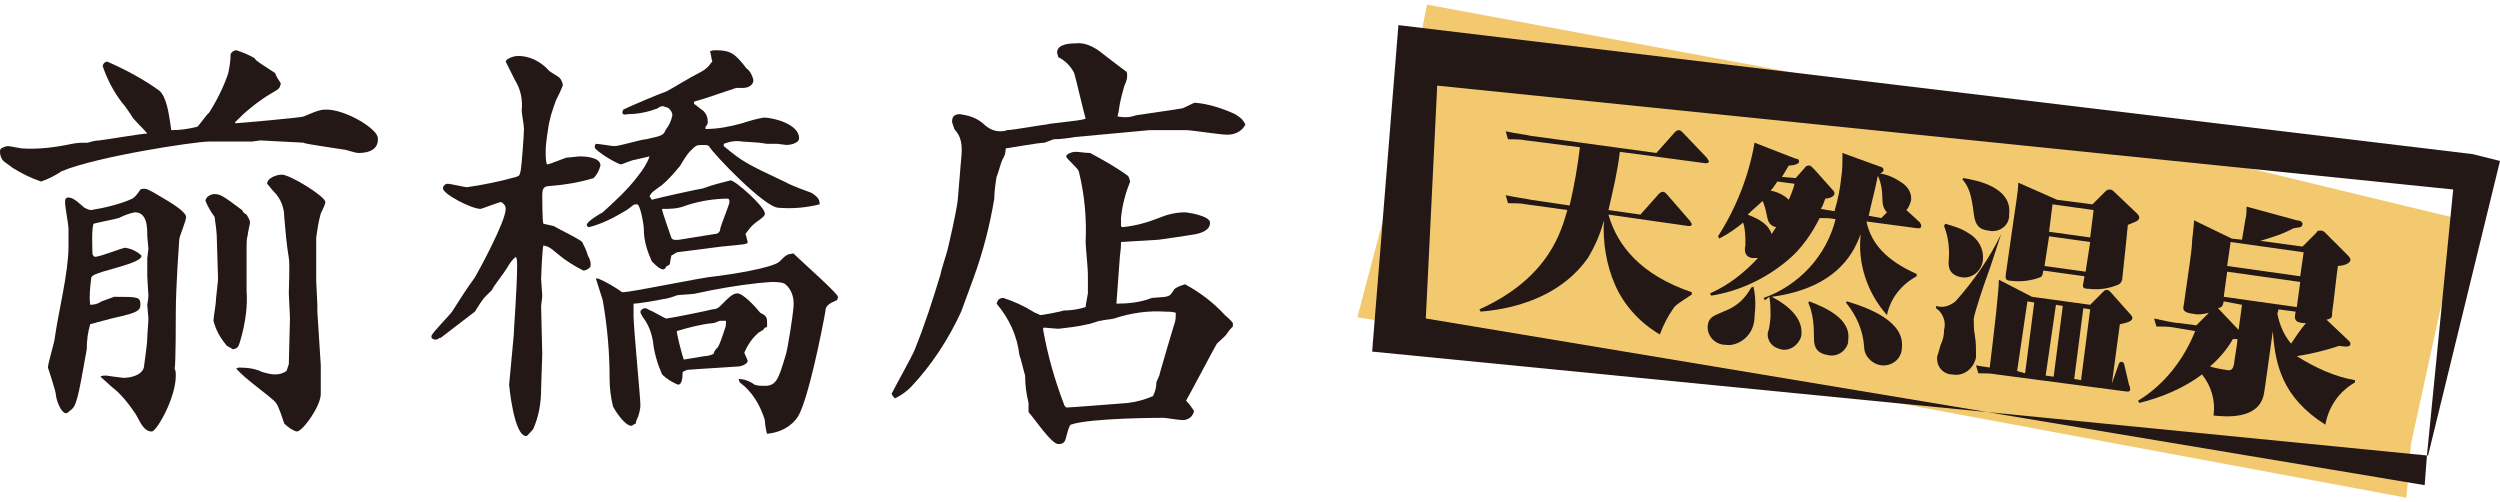
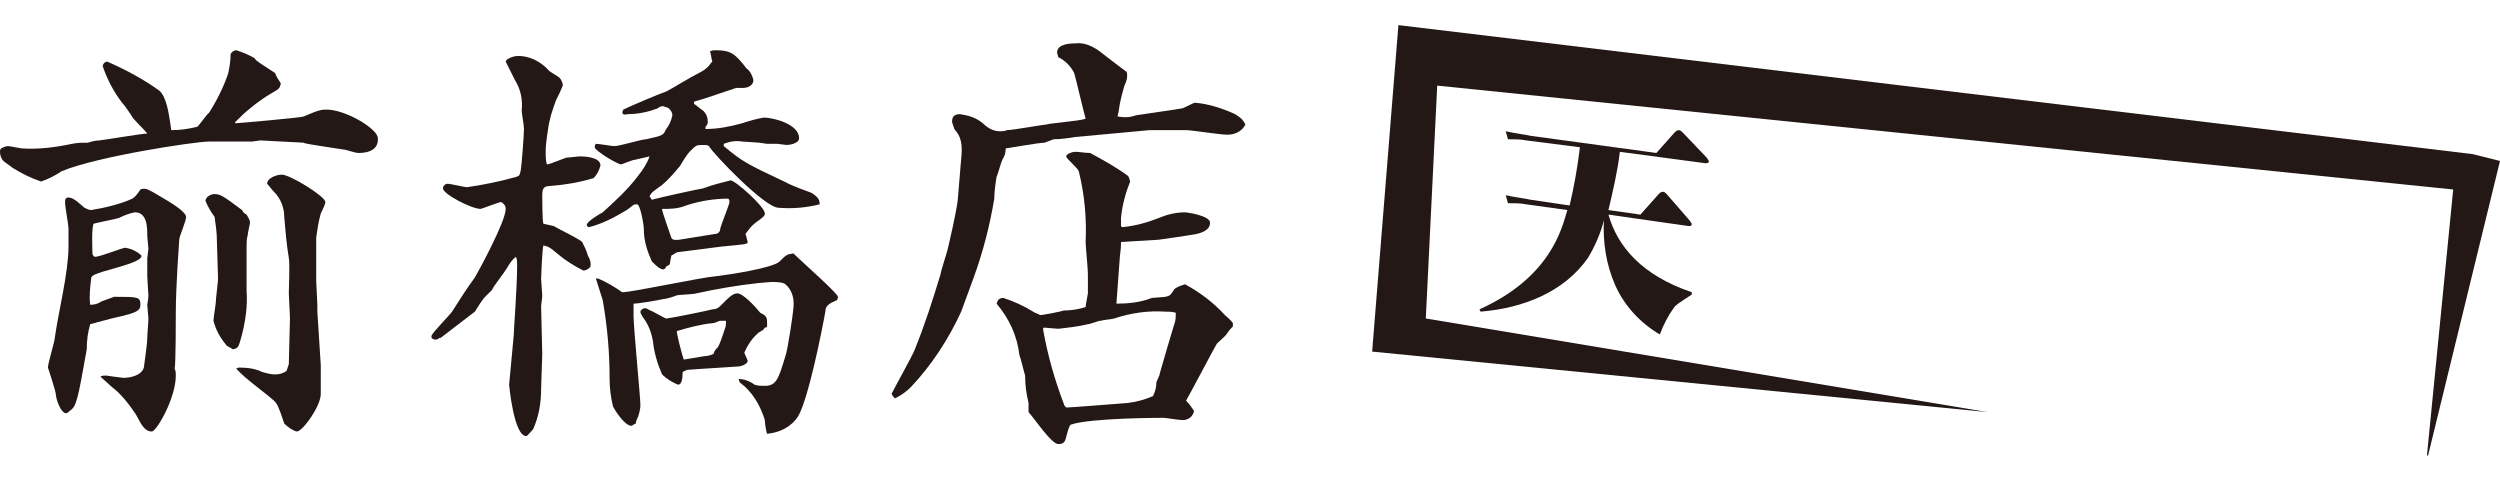
<svg xmlns="http://www.w3.org/2000/svg" version="1.1" id="前橋店ロゴ_1_" x="0px" y="0px" viewBox="0 0 219 44" style="enable-background:new 0 0 219 44;" xml:space="preserve">
  <style type="text/css">
	.st0{fill:#231815;}
	.st1{fill:#F3C970;}
</style>
  <path class="st0" d="M15,11.4c0.8,0,1.5-0.1,2.3-0.3c0.2-0.2,0.9-1.2,1-1.2C19,8.8,19.6,7.6,20,6.4c0.1-0.5,0.2-1.1,0.2-1.6  c0-0.2,0.3-0.4,0.5-0.4c0.6,0.2,1.1,0.4,1.6,0.7c0.2,0.3,0.3,0.3,1.8,1.3c0.1,0.3,0.3,0.6,0.5,0.9c-0.1,0.5-0.2,0.5-0.7,0.8  c-0.7,0.4-1.4,0.9-2,1.4c-0.5,0.4-0.9,0.8-1.3,1.2v0.1c0.2,0,5.9-0.5,6-0.6c1.4-0.6,1.6-0.6,2-0.6c1.7,0,4.5,1.7,4.5,2.5  c0.1,1.3-1.4,1.3-1.7,1.3s-1.1-0.3-1.3-0.3c-1.2-0.2-3.5-0.5-3.5-0.6l-3.8-0.2l-0.7,0.1h-3.8c-1.2,0-9.8,1.3-12.9,2.6  c-0.6,0.4-1.2,0.7-1.8,0.9c-0.9-0.3-1.7-0.7-2.5-1.2c-0.1-0.1-0.7-0.5-0.8-0.6C0.1,13.9,0,13.6,0,13.3c0-0.1,0-0.2,0.1-0.3  c0.2-0.1,0.4-0.2,0.6-0.2c0.2,0,1.1,0.2,1.2,0.2c1.5,0.1,3-0.1,4.4-0.4c0.5-0.1,0.9-0.1,1.4-0.1c0.3-0.1,0.7-0.2,1-0.2  c0.2,0,3.7-0.6,4.2-0.6c-0.2-0.3-1.3-1.3-1.4-1.6c-0.2-0.3-0.6-0.9-0.8-1.1C10,8.1,9.4,7,9,5.8c0-0.2,0.2-0.4,0.4-0.4c0,0,0,0,0,0  c1.6,0.7,3.1,1.5,4.5,2.5c0.7,0.5,0.9,2.2,1,2.8L15,11.4z M7.4,18.2c0.2,0.1,0.4,0.2,0.6,0.2c1.2-0.2,2.5-0.5,3.6-1  c0.3-0.2,0.5-0.5,0.7-0.8c0.5-0.2,0.7,0,2.4,1c0.5,0.3,1.6,1,1.6,1.4c0,0.4-0.6,1.7-0.6,2c0,0.1-0.3,4-0.3,6.4c0,0.5,0,4.5-0.1,4.9  c0.1,0.2,0.1,0.4,0.1,0.6c0,2-1.7,4.9-2.1,4.9c-0.7,0-1-0.8-1.4-1.5c-0.6-0.9-1.3-1.8-2.1-2.4c-0.2-0.2-0.9-0.8-1-0.9  c0.1-0.1,0.3-0.1,0.5-0.1c0,0,1.4,0.2,1.5,0.2c0.6,0,1.6-0.2,1.8-0.9c0-0.1,0.3-2,0.3-2.6c0-0.3,0.1-1.4,0.1-1.7  c0,0-0.1-1.2-0.1-1.2s0.1-0.6,0.1-0.8c0-0.1-0.1-1.5-0.1-1.7s0-0.9,0-1.1c0-0.2,0-0.5,0-0.5s0.1-0.7,0.1-0.8s-0.1-1-0.1-1.1  c0-0.8,0-2.1-1.1-2.1c-0.5,0.1-1,0.3-1.4,0.5c-0.3,0.1-1.9,0.4-2.2,0.5C8,20,8.1,22,8.1,22.2s0.2,0.3,0.2,0.3c0.5,0,2.4-0.8,2.7-0.8  c0.5,0.1,1,0.3,1.4,0.7c0,0.5-1.7,0.9-3.4,1.4c-0.6,0.2-0.9,0.3-1,0.5c-0.1,0.8-0.2,1.6-0.1,2.4c0.4,0,0.7-0.1,1-0.3L10,26  c2.1,0,2.3,0,2.3,0.7c0,0.5-0.3,0.7-2.1,1.1c-0.1,0-2.3,0.6-2.3,0.6c-0.2,0.7-0.3,1.4-0.3,2.2c-0.8,4.5-0.9,5-1.5,5.4  c0,0-0.2,0.2-0.3,0.2c-0.5,0-0.9-1.3-0.9-1.6s-0.7-2.4-0.7-2.4c0-0.4,0.6-2.3,0.6-2.6c0.3-2.2,1.2-5.7,1.2-8V20  c0-0.3-0.3-1.9-0.3-2.2c0-0.3,0-0.4,0.2-0.5C6.3,17.3,6.5,17.4,7.4,18.2z M19,21.1c0-0.7-0.1-1.4-0.2-2.1c-0.3-0.4-0.6-0.9-0.8-1.4  c0-0.3,0.4-0.6,0.8-0.6c0.5,0,0.8,0.2,2.4,1.4c0.1,0.2,0.2,0.3,0.4,0.4c0.3,0.5,0.3,0.6,0.3,0.7s-0.2,0.9-0.2,1.1  c-0.1,0.3-0.1,0.7-0.1,1c0,0.6,0,3.3,0,3.9c0.1,1.3-0.1,2.6-0.4,3.8c-0.3,1.1-0.3,1.2-0.8,1.3c-0.1-0.1-0.6-0.3-0.6-0.4  c-0.5-0.6-0.9-1.3-1.1-2.1c0-0.3,0.2-1.4,0.2-1.6c0-0.3,0.2-1.8,0.2-2.1L19,21.1z M25.3,31.9l0.1-4c0-0.4-0.1-1.9-0.1-2.2  c0-0.3,0.1-2.7,0-3.1c-0.2-1.2-0.3-2.4-0.4-3.6c0-0.8-0.3-1.6-0.9-2.2c-0.2-0.2-0.4-0.5-0.6-0.7c0-0.5,0.8-0.8,1.3-0.8  c0.7,0,3.8,1.9,3.8,2.4c0,0.2-0.3,0.8-0.4,1c-0.2,0.7-0.3,1.4-0.4,2.1v3.8c0,0.3,0.1,1.8,0.1,2.1c0,0.2,0,0.4,0,0.6l0.3,4.7  c0,0.7,0,1.8,0,2.5c0,1.1-1.6,3.3-2.1,3.3c-0.4-0.1-0.8-0.4-1.1-0.7c-0.5-1.5-0.6-1.7-0.9-2c-0.9-0.8-2.5-1.9-3.3-2.8  c0.1-0.1,0.2-0.1,0.3-0.1c0.7,0,1.4,0.1,2,0.4c0.4,0.1,0.7,0.2,1.1,0.2c0.4,0,0.7-0.1,1-0.3L25.3,31.9z" />
  <path class="st0" d="M47.4,34.1c0,1.2-0.2,2.4-0.7,3.5c-0.2,0.2-0.5,0.6-0.6,0.6c-1.1,0-1.5-4.5-1.5-4.5l0.4-4.3  c0-0.5,0.3-4.1,0.3-6.2c0-0.2,0-0.5-0.1-0.7c-0.3,0.2-0.5,0.5-0.8,1s-1.2,1.6-1.3,1.9c-0.2,0.2-0.4,0.4-0.6,0.6  c-0.3,0.3-0.7,1-0.9,1.3c-0.4,0.3-2.6,2-3,2.3h-0.1c-0.2,0.2-0.5,0.2-0.7,0v-0.2c0.2-0.4,1.6-1.8,1.8-2.1c0.7-1.1,1.2-1.9,2-3  c0.3-0.5,2.7-4.9,2.7-6c0-0.3-0.2-0.5-0.4-0.6c-0.2,0-1.7,0.6-1.8,0.6c-0.8,0-3.3-1.3-3.3-1.8c0-0.2,0.2-0.4,0.4-0.4c0,0,0,0,0,0  c0.3,0,1.5,0.3,1.7,0.3c1.4-0.2,2.9-0.5,4.3-0.9c0.3-0.1,0.3-0.1,0.4-0.5c0.1-0.4,0.3-3.3,0.3-3.7c0-0.3-0.2-1.4-0.2-1.6  c0.1-1-0.1-1.9-0.6-2.7c-0.2-0.4-0.6-1.2-0.8-1.6c0-0.2,0.6-0.5,1.1-0.5c1,0,2,0.5,2.7,1.3c0.1,0.1,0.8,0.5,0.9,0.6  c0.2,0.2,0.3,0.5,0.3,0.7c-0.2,0.5-0.4,0.9-0.6,1.3c-0.3,0.8-0.6,1.7-0.7,2.6c-0.1,0.6-0.2,1.3-0.2,1.9c0,0.4,0,0.7,0.1,1.1  c0.3,0,1.6-0.6,1.8-0.6s0.9-0.1,1.1-0.1s1.8,0,1.8,0.8c-0.1,0.4-0.3,0.8-0.6,1.1c-1.3,0.4-2.6,0.6-3.9,0.7c-0.5,0-0.6,0.3-0.6,0.8  c0,0.2,0,2.3,0.1,2.5l0.9,0.2c0.5,0.3,2.2,1.1,2.5,1.4c0.2,0.4,0.4,0.8,0.5,1.2c0.2,0.3,0.3,0.7,0.2,1c-0.2,0.2-0.4,0.3-0.6,0.3  c-0.8-0.4-1.6-0.9-2.3-1.5c-0.7-0.6-0.8-0.6-1.2-0.7c-0.1,0.3-0.2,2.7-0.2,2.9c0,0.2,0.1,1.3,0.1,1.5c0,0.2-0.1,0.8-0.1,0.9  c0,0.7,0.1,3.6,0.1,4.2L47.4,34.1z M54.6,9.6c0.6-0.3,3.2-1.4,3.8-1.6c0.4-0.2,2-1.2,3-1.7c0.4-0.2,0.7-0.5,0.9-0.8l0.1-0.1  c-0.1-0.3-0.1-0.6-0.2-0.9c0.2-0.1,0.3-0.1,0.5-0.1c1.3,0,1.7,0.3,2.7,1.6C65.7,6.2,65.9,6.6,66,7c0,0.5-0.5,0.7-0.9,0.7  c-0.2,0-0.4,0-0.6,0l-3,1l-0.7,0.2v0.2c0.3,0.2,0.5,0.4,0.8,0.6c0.3,0.3,0.4,0.6,0.4,1c0,0.2-0.1,0.3-0.2,0.4v0.2  c1.1,0,2.1-0.2,3.2-0.5c0.6-0.2,1.3-0.4,1.9-0.5c0.9,0,3.1,0.6,3.1,1.8c0,0.5-0.9,0.6-1.1,0.6c-0.1,0-0.7-0.1-0.8-0.1h-0.9  c-0.1,0-0.6-0.1-0.7-0.1c-0.1,0-1.3-0.1-1.5-0.1c-0.5-0.1-1.1,0-1.6,0.2v0.2c1.7,1.4,1.9,1.5,5.5,3.2c0.3,0.2,1.9,0.8,2.2,0.9  c0.6,0.4,0.7,0.6,0.7,1c-1.2,0.3-2.4,0.4-3.6,0.3c-1.2,0-5.7-4.7-6.1-5.4c-0.1-0.1-0.3-0.1-0.5-0.1c-0.6,0-0.6,0-1.2,0.6  c-0.2,0.2-0.7,1-0.8,1.2c-0.5,0.6-1,1.2-1.6,1.7c-0.8,0.6-0.9,0.6-1.1,1l0.2,0.3c0.7-0.2,3.9-0.9,4.5-1c0.8-0.3,1.6-0.5,2.4-0.7  c0.4,0,3,2.3,3,2.9c0,0.2-0.1,0.3-0.8,0.8c-0.4,0.3-0.6,0.6-0.9,1c0.1,0.2,0.1,0.4,0.2,0.7c0,0.2-0.2,0.2-2.3,0.4  c-1.6,0.2-3.8,0.5-3.9,0.5c-0.2,0.1-0.3,0.2-0.5,0.3c0,0.2-0.1,0.4-0.1,0.6c0,0.2-0.2,0.3-0.3,0.3c-0.1,0.2-0.2,0.3-0.3,0.3  c-0.3,0-0.7-0.4-1-0.7c-0.4-0.9-0.7-1.8-0.7-2.8c0-0.4-0.3-2.2-0.6-2.2c-0.4,0-0.3,0.1-0.9,0.5c-1,0.6-2.1,1.2-3.3,1.5  c-0.1,0-0.2-0.1-0.2-0.2c0-0.3,1.2-1,1.4-1.1c1.1-1,2.2-2,3.1-3.2c0.4-0.5,0.8-1.1,1-1.7c-0.4,0.1-0.9,0.2-1.3,0.3  c-0.2,0-1.1,0.4-1.2,0.4c-0.3,0-2.3-1.2-2.3-1.5c0-0.1,0-0.2,0.1-0.3c0.3,0,1.4,0.2,1.6,0.2c0.5,0,2.4-0.6,2.8-0.6  c1.3-0.3,1.5-0.3,1.7-0.8c0.3-0.4,0.5-0.8,0.6-1.3c0-0.2-0.1-0.4-0.3-0.6c-0.1-0.1-0.3-0.1-0.5-0.2c-0.2,0-0.4,0.1-0.5,0.2  c-0.8,0.3-1.7,0.5-2.6,0.5C54.6,10.1,54.4,10,54.6,9.6L54.6,9.6z M64.7,33.2c0.5,0,1,0.2,1.4,0.5c0.3,0.1,0.6,0.1,0.9,0.1  c1,0,1.2-0.6,1.8-2.6c0.2-0.5,0.7-3.9,0.7-4.2c0.1-0.8-0.1-1.6-0.7-2.1c-0.2-0.2-1-0.2-1.2-0.2s-1.1,0.1-1.2,0.1  c-1.8,0.2-3.6,0.5-5.4,0.9c-0.3,0.1-1.6,0.1-1.8,0.2c-0.2,0.1-0.9,0.3-1.1,0.3c-0.4,0.1-2.2,0.4-2.6,0.4v1.1c0,1,0.6,7.1,0.6,7.8  c0,0.3-0.1,0.7-0.2,1c-0.1,0.2-0.2,0.4-0.2,0.6c-0.1,0-0.3,0.2-0.4,0.2c-0.5,0-1.3-1.1-1.6-1.7c-0.2-0.8-0.3-1.6-0.3-2.5  c0-2.3-0.2-4.5-0.6-6.8c-0.2-0.6-0.4-1.3-0.6-1.9c0,0,0.1,0,0.2,0c0.7,0.3,1.4,0.7,2.1,1.2c0.9,0,6.9-1.3,8.2-1.4  c0.9-0.1,5-0.7,5.6-1.3s0.6-0.6,1.2-0.7c0.6,0.6,3.9,3.5,3.9,3.8c0,0.1,0,0.2-0.1,0.3c-0.7,0.3-1,0.5-1,1c-0.3,1.7-1.5,7.7-2.4,9.2  c-0.6,0.9-1.6,1.4-2.7,1.5c-0.1-0.2-0.2-1-0.2-1.2c-0.4-1.3-1.1-2.5-2.2-3.3L64.7,33.2z M58.4,27.9c0.2,0,3.7-0.7,4-0.8  c0.3,0,0.5-0.1,0.7-0.3c0.8-0.8,1.1-1.1,1.5-1.1c0.5,0,1.6,1.2,2,1.7c0.6,0.3,0.6,0.4,0.6,1.1c0,0.1,0,0.2-0.2,0.2  c-0.1,0.2-0.3,0.3-0.5,0.4c-0.6,0.5-1,1.1-1.3,1.8c0.1,0.2,0.2,0.5,0.3,0.7c0,0.3-0.6,0.5-0.8,0.5c-1.3,0.1-3.3,0.2-4.5,0.3  c-0.2,0.1-0.3,0.1-0.4,0.2c0,0.6-0.1,1.1-0.4,1.1c-0.5-0.2-1-0.5-1.4-0.9c-0.4-0.9-0.7-1.9-0.8-2.9c-0.1-0.6-0.3-1.2-0.6-1.7  c-0.5-0.7-0.5-0.8-0.5-0.9s0.2-0.3,0.4-0.3s0.2,0.1,0.7,0.3C58.3,27.9,58.3,27.9,58.4,27.9z M62.6,20.5c0.3,0,0.5-0.2,0.5-0.5  c0.1-0.4,0.8-2.1,0.8-2.3c0-0.1,0-0.2-0.1-0.3c-1.2,0-2.5,0.2-3.7,0.6c-0.7,0.3-1.4,0.3-2.1,0.3L58,18.4c0.1,0.4,0.7,2.1,0.8,2.4  c0.1,0.3,0.5,0.2,0.7,0.2L62.6,20.5z M59.9,31.5l1.8-0.3c0.3,0,0.6-0.1,0.8-0.2c0.1-0.3,0.2-0.4,0.3-0.5c0.2-0.1,0.6-1.4,0.7-1.7  c0.1-0.2,0.1-0.5,0.1-0.7c-0.1,0-0.3,0-0.5,0c-0.1,0-0.5,0.2-0.6,0.2c-1.1,0.1-2.2,0.4-3.2,0.7C59.2,29,59.8,31.3,59.9,31.5  L59.9,31.5z" />
  <path class="st0" d="M84.2,13.9c0.2-1.8-0.3-2.2-0.6-2.6l-0.2-0.6c0-0.4,0.1-0.7,0.7-0.7c0.7,0.1,1.4,0.3,2,0.8  c0.4,0.4,0.9,0.7,1.5,0.7c0.2,0,0.4,0,0.6-0.1c0.5,0,3.3-0.5,3.5-0.5c0.2-0.1,2.9-0.3,3.4-0.5c-0.2-0.7-0.8-3.3-1-4  c-0.3-0.6-0.8-1.1-1.4-1.4c0-0.1-0.1-0.3-0.1-0.4c0-0.8,1.3-0.8,1.6-0.8c0.7-0.1,1.4,0.2,2,0.6c0.4,0.3,2.2,1.7,2.5,1.9  c0.1,0.4,0,0.8-0.2,1.2c-0.2,0.7-0.4,1.4-0.5,2.2c0,0.2-0.1,0.3-0.1,0.5c0.5,0.1,1.1,0.1,1.6-0.1c0.6-0.1,3.5-0.5,4-0.6  c0.2,0,1-0.5,1.2-0.5c1.2,0.1,2.4,0.5,3.5,1c0.6,0.4,0.6,0.4,0.9,0.9c-0.3,0.6-0.9,0.9-1.6,0.9c-0.6,0-3.1-0.4-3.6-0.4  c-0.5,0-2.9,0-3.2,0L94.2,12c-0.6,0.1-1.3,0.2-1.9,0.2c-0.3,0.1-0.5,0.2-0.8,0.3C91,12.5,88.2,13,88.1,13c0,0.4-0.1,0.7-0.3,1  c-0.1,0.2-0.4,1.3-0.5,1.5c-0.1,0.6-0.2,1.3-0.2,1.9c-0.4,2.4-1,4.7-1.8,6.9l-1.1,3c-1.1,2.4-2.6,4.7-4.4,6.6  c-0.4,0.4-0.8,0.7-1.4,1c-0.2-0.2-0.2-0.2-0.3-0.4c0.3-0.6,1.8-3.3,2-3.8c0.9-2.2,1.6-4.4,2.3-6.7c0-0.2,0.5-1.7,0.6-2.1  s0.8-3.4,0.9-4.4L84.2,13.9z M98.3,19.9c1.1-0.1,2.2-0.4,3.2-0.8c0.7-0.3,1.5-0.5,2.3-0.5c0.2,0,2.2,0.3,2.2,0.9  c0,0.7-0.8,0.9-1.2,1c-0.5,0.1-3.2,0.5-3.3,0.5l-3.3,0.2c0,0.4,0,0.5-0.1,1.3l-0.3,4.1c1,0,2.1-0.1,3.1-0.5c0.2,0,1.1-0.1,1.2-0.1  c0.4-0.1,0.4-0.1,0.8-0.7c0.3-0.2,0.6-0.3,0.9-0.4c1.3,0.7,2.5,1.6,3.5,2.7c0.2,0.2,0.5,0.4,0.7,0.7v0.3c-0.2,0.2-0.3,0.3-0.5,0.6  c-0.1,0.2-0.8,0.8-0.9,0.9c-0.3,0.5-2.4,4.5-2.7,5c0.3,0.3,0.5,0.6,0.7,0.9c-0.1,0.5-0.5,0.8-1,0.8c-0.3,0-1.5-0.2-1.7-0.2  c0,0-6.4,0-8.1,0.6c-0.2,0.1-0.4,1.2-0.5,1.4c-0.1,0.2-0.3,0.3-0.5,0.3c-0.2,0-0.4,0-1.1-0.8c-0.3-0.3-1.4-1.8-1.6-2v-0.8  c-0.2-0.8-0.3-1.6-0.3-2.4c-0.1-0.3-0.4-1.6-0.5-1.8c-0.2-1.7-0.9-3.2-2-4.5c0.1-0.3,0.2-0.5,0.6-0.5c0.9,0.3,1.8,0.7,2.6,1.2  c0.1,0.1,0.5,0.2,0.6,0.3c0.3,0,1.8-0.3,2.1-0.4c0.6,0,1.3-0.1,1.9-0.3c0-0.2,0.2-1.1,0.2-1.2V24c0-0.5-0.2-2.4-0.2-2.8  c0.1-2.1-0.1-4.2-0.6-6.2c-0.1-0.3-1.1-1.1-1.1-1.3s0.5-0.4,0.8-0.4c0.4,0,0.8,0.1,1.3,0.1c1.1,0.6,2.2,1.2,3.3,2  c0.1,0.1,0.1,0.2,0.2,0.5c-0.4,1-0.7,2.1-0.8,3.2c0,0.1,0,0.6,0,0.7L98.3,19.9z M98.8,35.3c0.8-0.1,1.5-0.3,2.2-0.6  c0.2-0.4,0.3-0.8,0.3-1.2c0-0.1,0.3-0.6,0.3-0.8c0.2-0.7,1.1-3.8,1.3-4.4c0.1-0.3,0.1-0.6,0.1-0.9c-0.3-0.1-0.6-0.1-0.9-0.1  c-1.5-0.1-3,0.1-4.5,0.6c-0.4,0.1-0.8,0.1-1.2,0.2c-0.2,0-0.9,0.3-1.1,0.3c-0.8,0.2-1.7,0.3-2.6,0.4c-0.2,0-1.1-0.1-1.2-0.1  c-0.2,0-0.1,0.2-0.1,0.3c0.4,2.2,1,4.3,1.8,6.4c0,0.1,0.1,0.2,0.2,0.3C93.9,35.7,98.6,35.3,98.8,35.3L98.8,35.3z" />
-   <polyline class="st1" points="121.7,17.2 125,0.4 179.9,10.6 215.5,19.2 211.2,38.9 210.8,43.6 160.3,34.2 118.9,27.8 121.7,17.2   " />
-   <polygon class="st0" points="212.4,42.5 212.6,39.9 174.1,36.1 " />
  <polygon class="st0" points="219,14.1 216.6,13.5 122.5,2.2 120.2,30.8 174.1,36.1 124.9,27.9 125.9,7.5 214.9,16.6 212.6,39.9   212.7,39.9 " />
  <path class="st0" d="M143.7,18.8l1.6-1.8c0.1-0.1,0.2-0.2,0.4-0.2c0.1,0,0.2,0.1,0.3,0.2l2,2.3c0.1,0.1,0.1,0.2,0.2,0.3  c0,0.2-0.1,0.2-0.3,0.2l-7-1c0.8,2.8,2.9,5.3,7.3,6.8v0.2c-1.2,0.8-1.4,0.9-1.6,1.2c-0.5,0.7-0.9,1.5-1.2,2.3  c-1.7-1-3.1-2.5-3.9-4.3c-0.8-1.8-1.1-3.8-1-5.7c-0.3,1.2-0.8,2.3-1.4,3.3c-2.1,3-5.7,4.4-9.4,4.7l-0.1-0.2c6.2-2.8,7.2-7,7.7-8.7  l-3.6-0.5c-0.5-0.1-1-0.1-1.6-0.1l-0.2-0.7c0.9,0.2,1.8,0.3,2.2,0.4l3.4,0.5c0.4-1.7,0.7-3.4,0.9-5.1l-4.7-0.6  c-0.5-0.1-1-0.1-1.6-0.1l-0.2-0.7c0.9,0.2,1.8,0.3,2.2,0.4l11,1.5l1.6-1.8c0.1-0.1,0.2-0.2,0.4-0.2c0.1,0,0.3,0.2,0.3,0.2l2.1,2.2  c0.1,0.1,0.1,0.2,0.2,0.3c0,0.2-0.2,0.2-0.3,0.2l-7.5-1c-0.2,1.7-0.6,3.4-1,5.1L143.7,18.8z" />
-   <path class="st0" d="M164.5,15.4c0.3,0.6,0.4,1.4,0.4,2.1c0,0.4,0.1,0.8,0.4,1.1l-0.5,0.5l-1.1-0.2  C163.9,17.9,164.2,16.9,164.5,15.4L164.5,15.4z M161.4,13.4c0,0.1,0,0.1,0,0.2c0,0.6,0,1.3-0.1,1.9c-0.1,1-0.3,2-0.6,3  c-0.5-0.1-0.7-0.1-1.2-0.2c0.2-0.3,0.2-0.4,0.4-0.9c0.2,0,0.7-0.1,0.8-0.4c0-0.1,0-0.2-0.1-0.3l-1.7-1.9c-0.2-0.2-0.3-0.3-0.4-0.3  c-0.1,0-0.3,0-0.4,0.2l-0.8,0.9l-1.2-0.1c0.2-0.3,0.4-0.7,0.6-1c0.4,0,0.8-0.1,0.9-0.3c0-0.1,0-0.3-0.3-0.3l-3.6-1.4  c-0.5,2.9-1.6,5.7-3.2,8.2l0.1,0.2c0.8-0.4,1.5-0.9,2.1-1.4c0.2,0.6,0.2,1.3,0.2,2c-0.1,0.4-0.1,1,0.6,1.1c0.2,0,0.3,0,0.5,0  c-1.2,1.3-2.6,2.4-4.2,3.1l0.1,0.2c2.5-0.4,4.8-1.5,6.7-3.1c1.2-1,2.1-2.3,2.8-3.7c0.5,0,0.9,0,1.4,0.1c-0.8,3.2-3.2,5.8-6.3,6.9  l0.1,0.2L155,26c0.1,0.6,0.1,1.1,0.1,1.7c0,0.2-0.1,1.1-0.2,1.3c-0.2,0.6,0.2,1.3,0.8,1.5c0.1,0,0.2,0.1,0.3,0.1  c0.8,0.2,1.6-0.4,1.8-1.2c0,0,0,0,0-0.1c0.2-1.8-2-3-2.6-3.3c6-0.8,7.3-4.2,7.8-5.5c-0.3,2.6,0.6,5.2,2.3,7.1  c0.3-1.5,1.3-2.7,2.6-3.4V24c-2.7-1.2-4-2.7-4.4-4.6l4.5,0.6c0.1,0,0.3,0,0.3-0.2c0-0.2-0.1-0.2-0.1-0.3l-1.2-1.1  c0.2-0.2,0.3-0.5,0.4-0.8c0.1-0.6-0.2-1.2-0.8-1.6c-0.6-0.4-1.2-0.7-1.9-0.8c0.2-0.1,0.3-0.2,0.3-0.3c0-0.2-0.2-0.3-0.3-0.3  L161.4,13.4z M157.2,16.1c-0.1,0.4-0.2,0.7-0.5,1.4c-0.4-0.4-1-0.7-1.6-0.8c0.3-0.3,0.3-0.4,0.6-0.8L157.2,16.1z M155.2,20.5  c-0.2-0.5-0.5-1.1-2.1-1.7c0.5-0.5,0.8-0.7,1.3-1.2c0.2,0.4,0.3,0.9,0.4,1.4c0.1,0.5,0.3,0.8,0.8,0.9  C155.5,20,155.4,20.2,155.2,20.5L155.2,20.5z M153.4,25.2c-0.5,0.9-1.2,1.6-2.2,2c-1.2,0.5-1.5,0.6-1.6,1.3  c-0.1,0.8,0.5,1.6,1.4,1.7c0,0,0.1,0,0.1,0c0.6,0.1,1.2-0.1,1.7-0.5c0.6-0.5,0.9-1.2,0.9-2c0.1-0.9,0.1-1.7-0.1-2.6L153.4,25.2z   M158.4,26.5c0.4,0.9,0.5,1.9,0.5,2.9c0,0.7,0,1.5,1.2,1.7c0.8,0.2,1.6-0.3,1.8-1.1c0-0.1,0-0.1,0-0.2c0.3-1.9-2.1-2.9-3.4-3.4  L158.4,26.5z M161.7,26.5c0.9,1.1,1.5,2.4,1.6,3.9c0,0.8,0.7,1.5,1.5,1.6c0.9,0.1,1.7-0.5,1.8-1.4c0,0,0-0.1,0-0.1  c0.3-2.3-2.8-3.5-4.8-4.1L161.7,26.5z" />
-   <path class="st0" d="M179.2,32.9l0.9-6.2l0.6,0.1l-0.8,6.2L179.2,32.9z M185,33.6l0.7-5.2c0.5-0.1,1-0.2,1.1-0.5  c0-0.1,0-0.2-0.3-0.5l-1.6-1.8c-0.1-0.1-0.2-0.2-0.3-0.2c-0.2,0-0.2,0-0.4,0.2l-1.1,1.1L178,26l-2.9-1.5c0,1-0.4,4.4-0.8,7.7  c-0.5-0.1-0.8-0.1-1.2-0.2l0.2,0.7c0.5,0,1.1,0,1.6,0.1l11.4,1.5c0.2,0,0.3,0,0.3-0.2c0-0.1,0-0.2-0.1-0.4l-0.4-1.7  c0-0.1-0.1-0.3-0.2-0.3c-0.2,0-0.2,0-0.3,0.2L185,33.6z M181.7,33.2l0.8-6.2l0.6,0.1l-0.8,6.2L181.7,33.2z M176.7,32.5l0.9-6.1  l0.6,0.1l-0.8,6.2L176.7,32.5z M180.2,17.5l-3.4-1.5c0,0.7-0.3,2.5-0.4,3.2c-0.1,0.8-0.6,4.1-0.7,4.9c0,0.2-0.1,0.5,0.5,0.5  c0.8,0.1,1.7,0,2.5-0.3c0.2-0.1,0.2-0.1,0.3-0.6l3.6,0.5l-0.1,0.6c-0.1,0.4,0,0.5,0.5,0.5c0.8,0.1,1.6,0,2.4-0.3  c0.3-0.1,0.4-0.2,0.5-0.5l0,0c0.4-3.7,0.4-3.8,0.5-4.8c0.7-0.3,0.9-0.3,1-0.6c0-0.2-0.1-0.3-0.2-0.4l-2-1.9  c-0.1-0.1-0.2-0.2-0.4-0.2c-0.1,0-0.2,0-0.4,0.2l-1.1,1.1L180.2,17.5z M183.4,18.4l-0.3,2.4l-3.6-0.5l0.3-2.4L183.4,18.4z   M183.1,21.2l-0.4,2.6l-3.6-0.5l0.4-2.6L183.1,21.2z M171.9,15.7c0.6,0.7,0.8,1.4,1,3c0.1,0.8,0.3,1.4,1.3,1.5  c0.8,0.2,1.7-0.3,1.8-1.2c0-0.1,0-0.2,0-0.2c0.3-2.4-2.8-3-4-3.2L171.9,15.7z M170.3,19.8c0.4,1,0.5,2.1,0.4,3.1  c0,0.3-0.1,1.2,1.2,1.4c0.9,0.1,1.7-0.6,1.8-1.5c0.1-1-0.4-1.9-1.3-2.4c-0.6-0.4-1.3-0.6-2-0.8L170.3,19.8z M175.3,20.5  c-1,2.1-2.4,4.1-4,5.9c-0.5,0.4-1.1,0.6-1.7,0.4V27c0.6,0.4,0.9,1.2,0.7,1.9c0,0.5-0.1,0.9-0.3,1.3c-0.1,0.3-0.2,0.8-0.3,1  c-0.1,0.8,0.4,1.5,1.2,1.6c0,0,0.1,0,0.1,0c1,0.2,1.9-0.5,2.1-1.5c0-0.1,0-0.1,0-0.2c0-0.6,0-1.1-0.1-1.7c-0.1-0.5-0.1-1-0.1-1.5  c0.1-0.6,0.9-3,1.2-3.8s0.8-2.4,1.2-3.6L175.3,20.5z" />
-   <path class="st0" d="M194.8,26l0.3-2.2l6.4,0.9l-0.3,2.2L194.8,26z M203.8,28c0.5-0.1,0.5-0.2,0.5-0.7c0.1-0.5,0.4-3.4,0.5-4  c0.2,0,1-0.1,1.1-0.5c0-0.2-0.1-0.3-0.3-0.5l-1.9-1.9c-0.1-0.1-0.2-0.2-0.4-0.2c-0.2,0-0.3,0-0.4,0.2l-1.2,1.2l-3.7-0.5  c1-0.3,2-0.6,2.9-1.1c0.4-0.1,0.8,0,0.8-0.4c0-0.2-0.3-0.3-0.5-0.3l-4.4-1.2c0,0.4,0,0.7-0.1,1.1c-0.1,0.5-0.2,1.3-0.3,1.8l-0.9-0.1  l-3.3-1.6c0,0.5-0.2,1.7-0.2,2.3c0,0.2-0.3,2.4-0.6,4.4c0,0.1-0.1,0.6-0.1,0.7c-0.1,0.4-0.1,0.7,0.9,0.8c0.4,0.1,0.9,0,1.3-0.1  l-1.1,1.1l-1.5-0.2c-0.4,0-1.3-0.2-2.2-0.4l0.2,0.7c0.5,0,1.1,0,1.6,0.1l1.8,0.3c-1,2.5-2.7,4.7-5,6.1l0.1,0.2  c2-0.5,3.9-1.3,5.5-2.5c0.8,1,1.2,2.3,1,3.6c1,0.1,3.9,0.4,4.4-1.8c0.1-0.4,0.7-5,0.8-5.6c0.2,2.9,0.8,5.8,4.6,8.2  c0.3-1.6,1.2-2.9,2.6-3.7v-0.2c-1.8-0.3-3.5-1.1-5.1-2.1c1.3-0.2,2.5-0.5,3.7-0.9c0.7,0.1,1,0.1,1-0.2c0-0.1-0.1-0.2-0.2-0.3  L203.8,28z M201.1,27.3c-0.1,0.5-0.2,0.9,0.6,1h0.3c-0.5,0.6-0.9,1.2-1.3,1.8c-0.6-0.7-1-1.6-1.2-2.6l0.1-0.4L201.1,27.3z   M196.4,26.7l-0.3,2.2l-1.8-1.9c0.4-0.1,0.4-0.2,0.5-0.6L196.4,26.7z M201.8,22.1l-0.3,2.1l-6.4-0.9l0.3-2.1L201.8,22.1z M196,29.7  c0,0.4-0.3,2-0.3,2.2c-0.1,0.5-0.3,0.6-0.7,0.5c-0.1,0-1.2-0.2-1.4-0.3c0.8-0.7,1.5-1.5,2-2.4L196,29.7z" />
</svg>